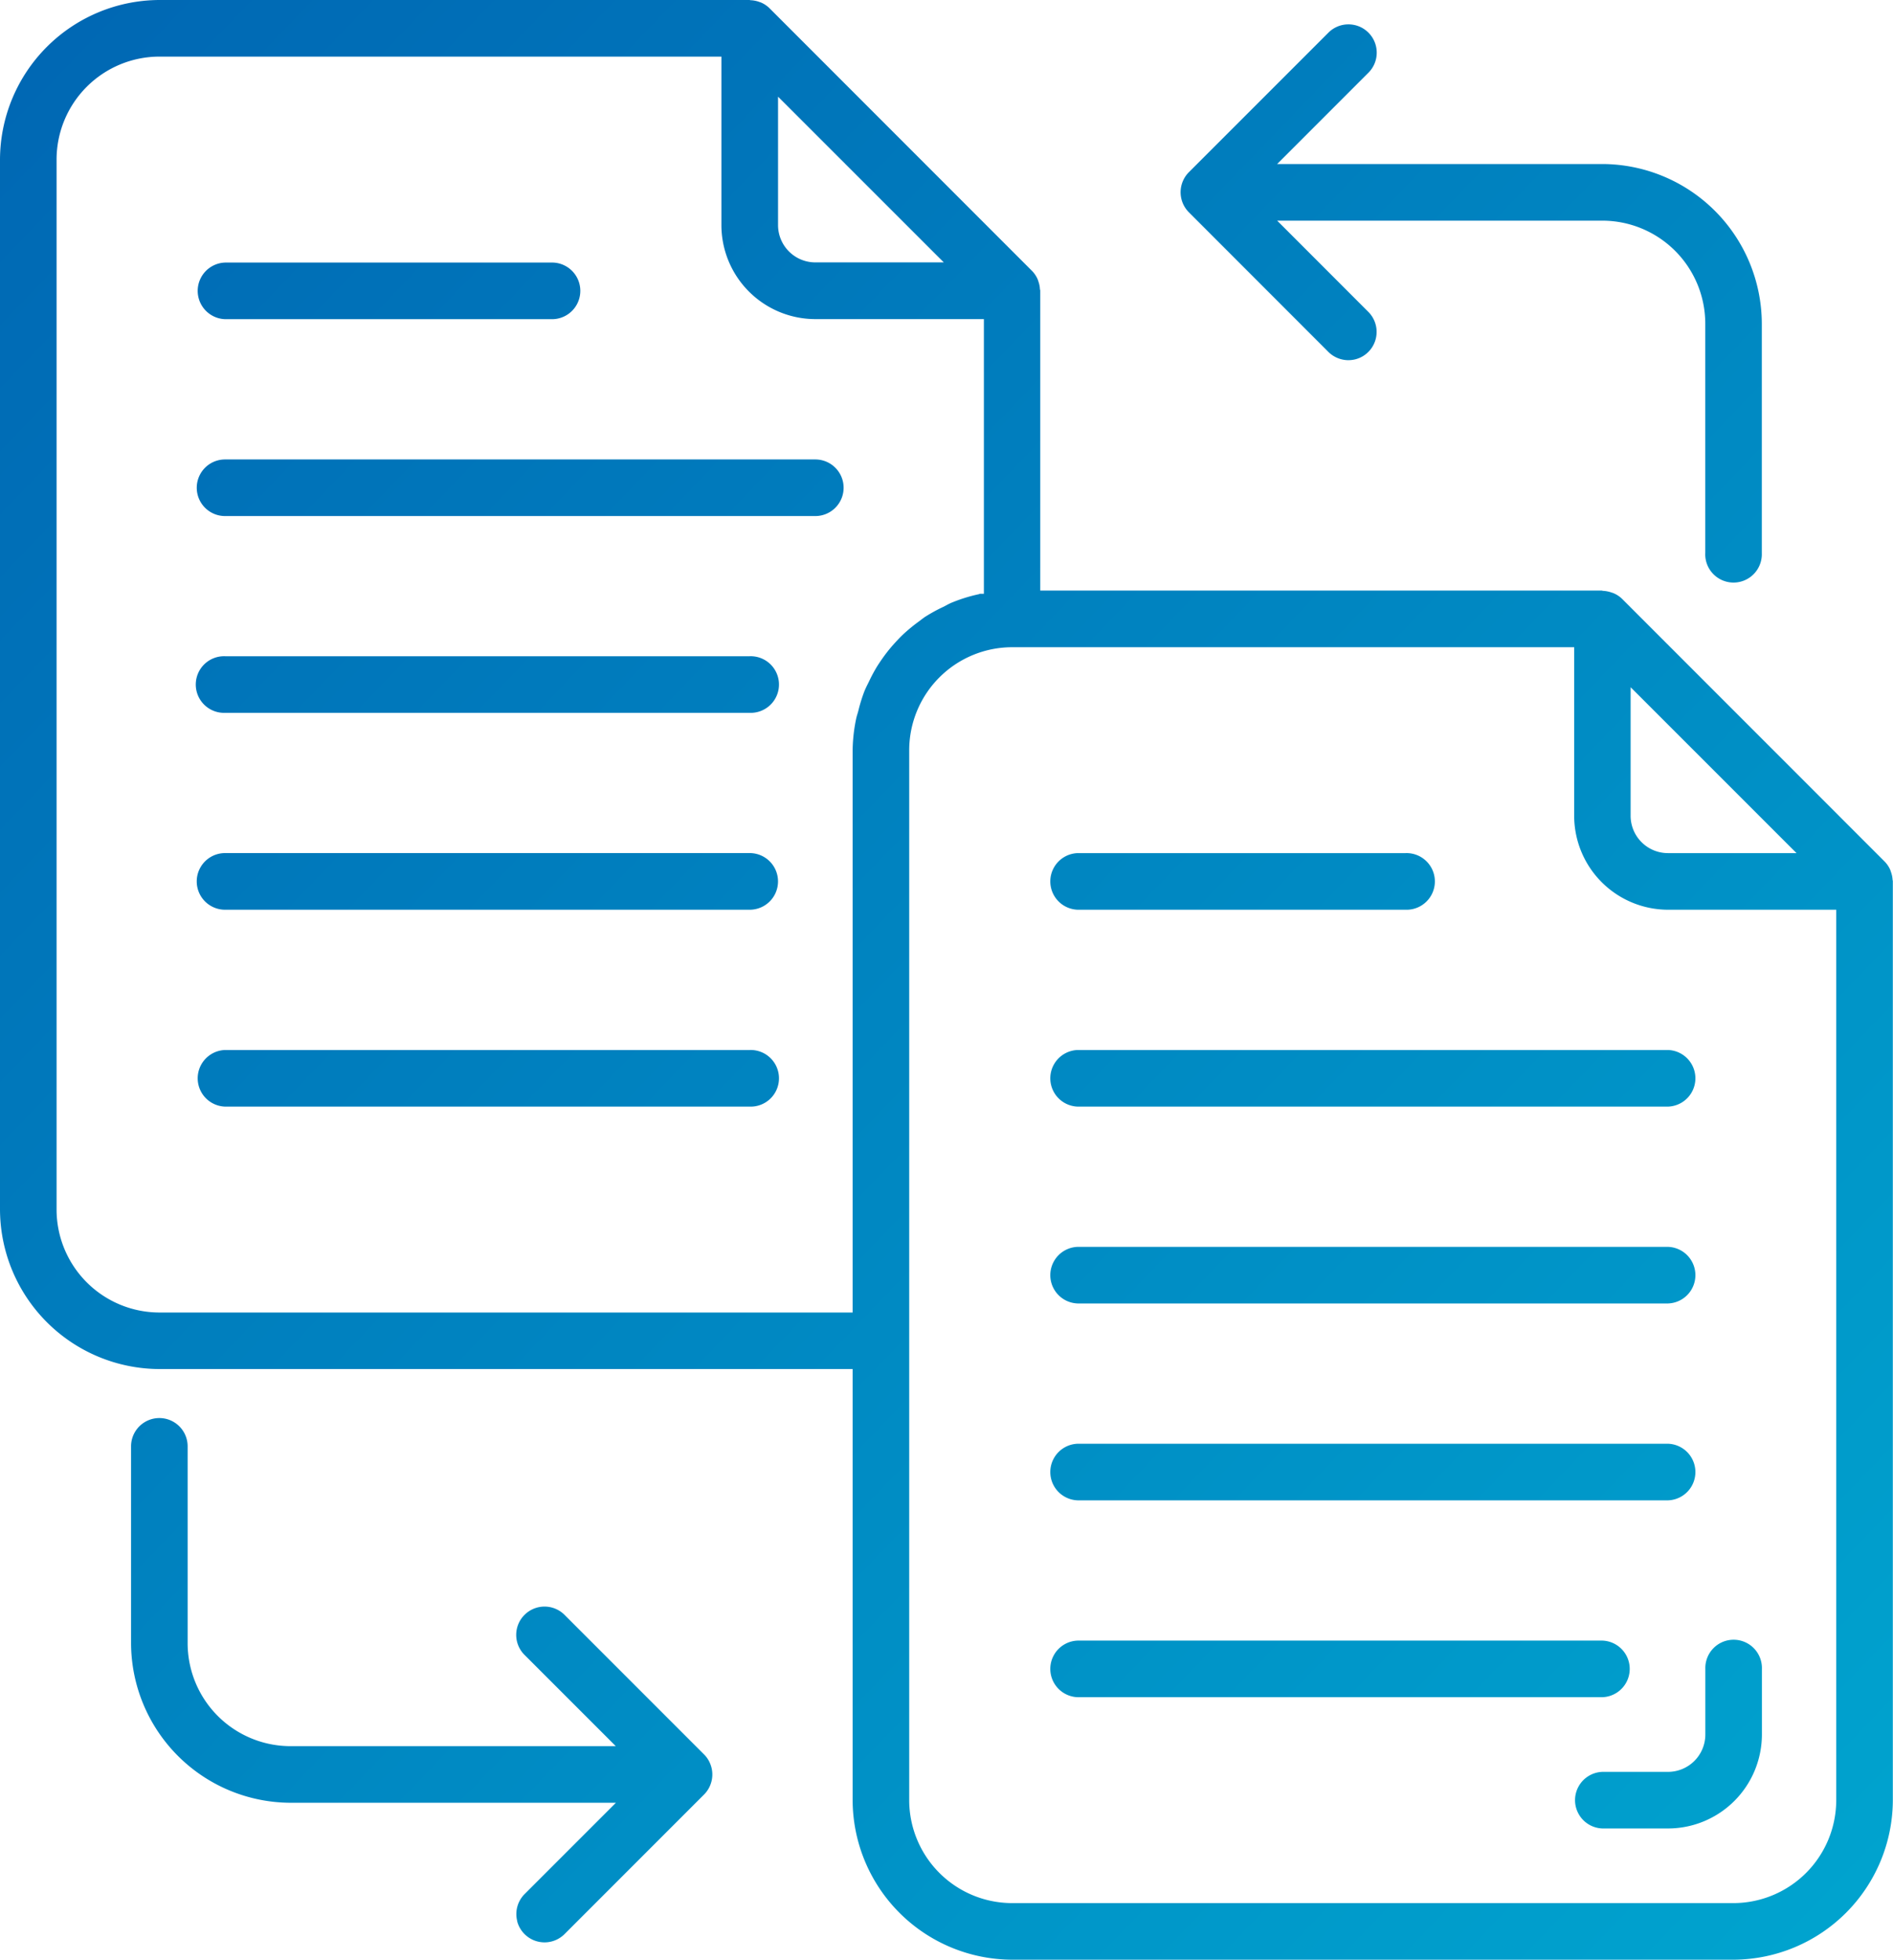
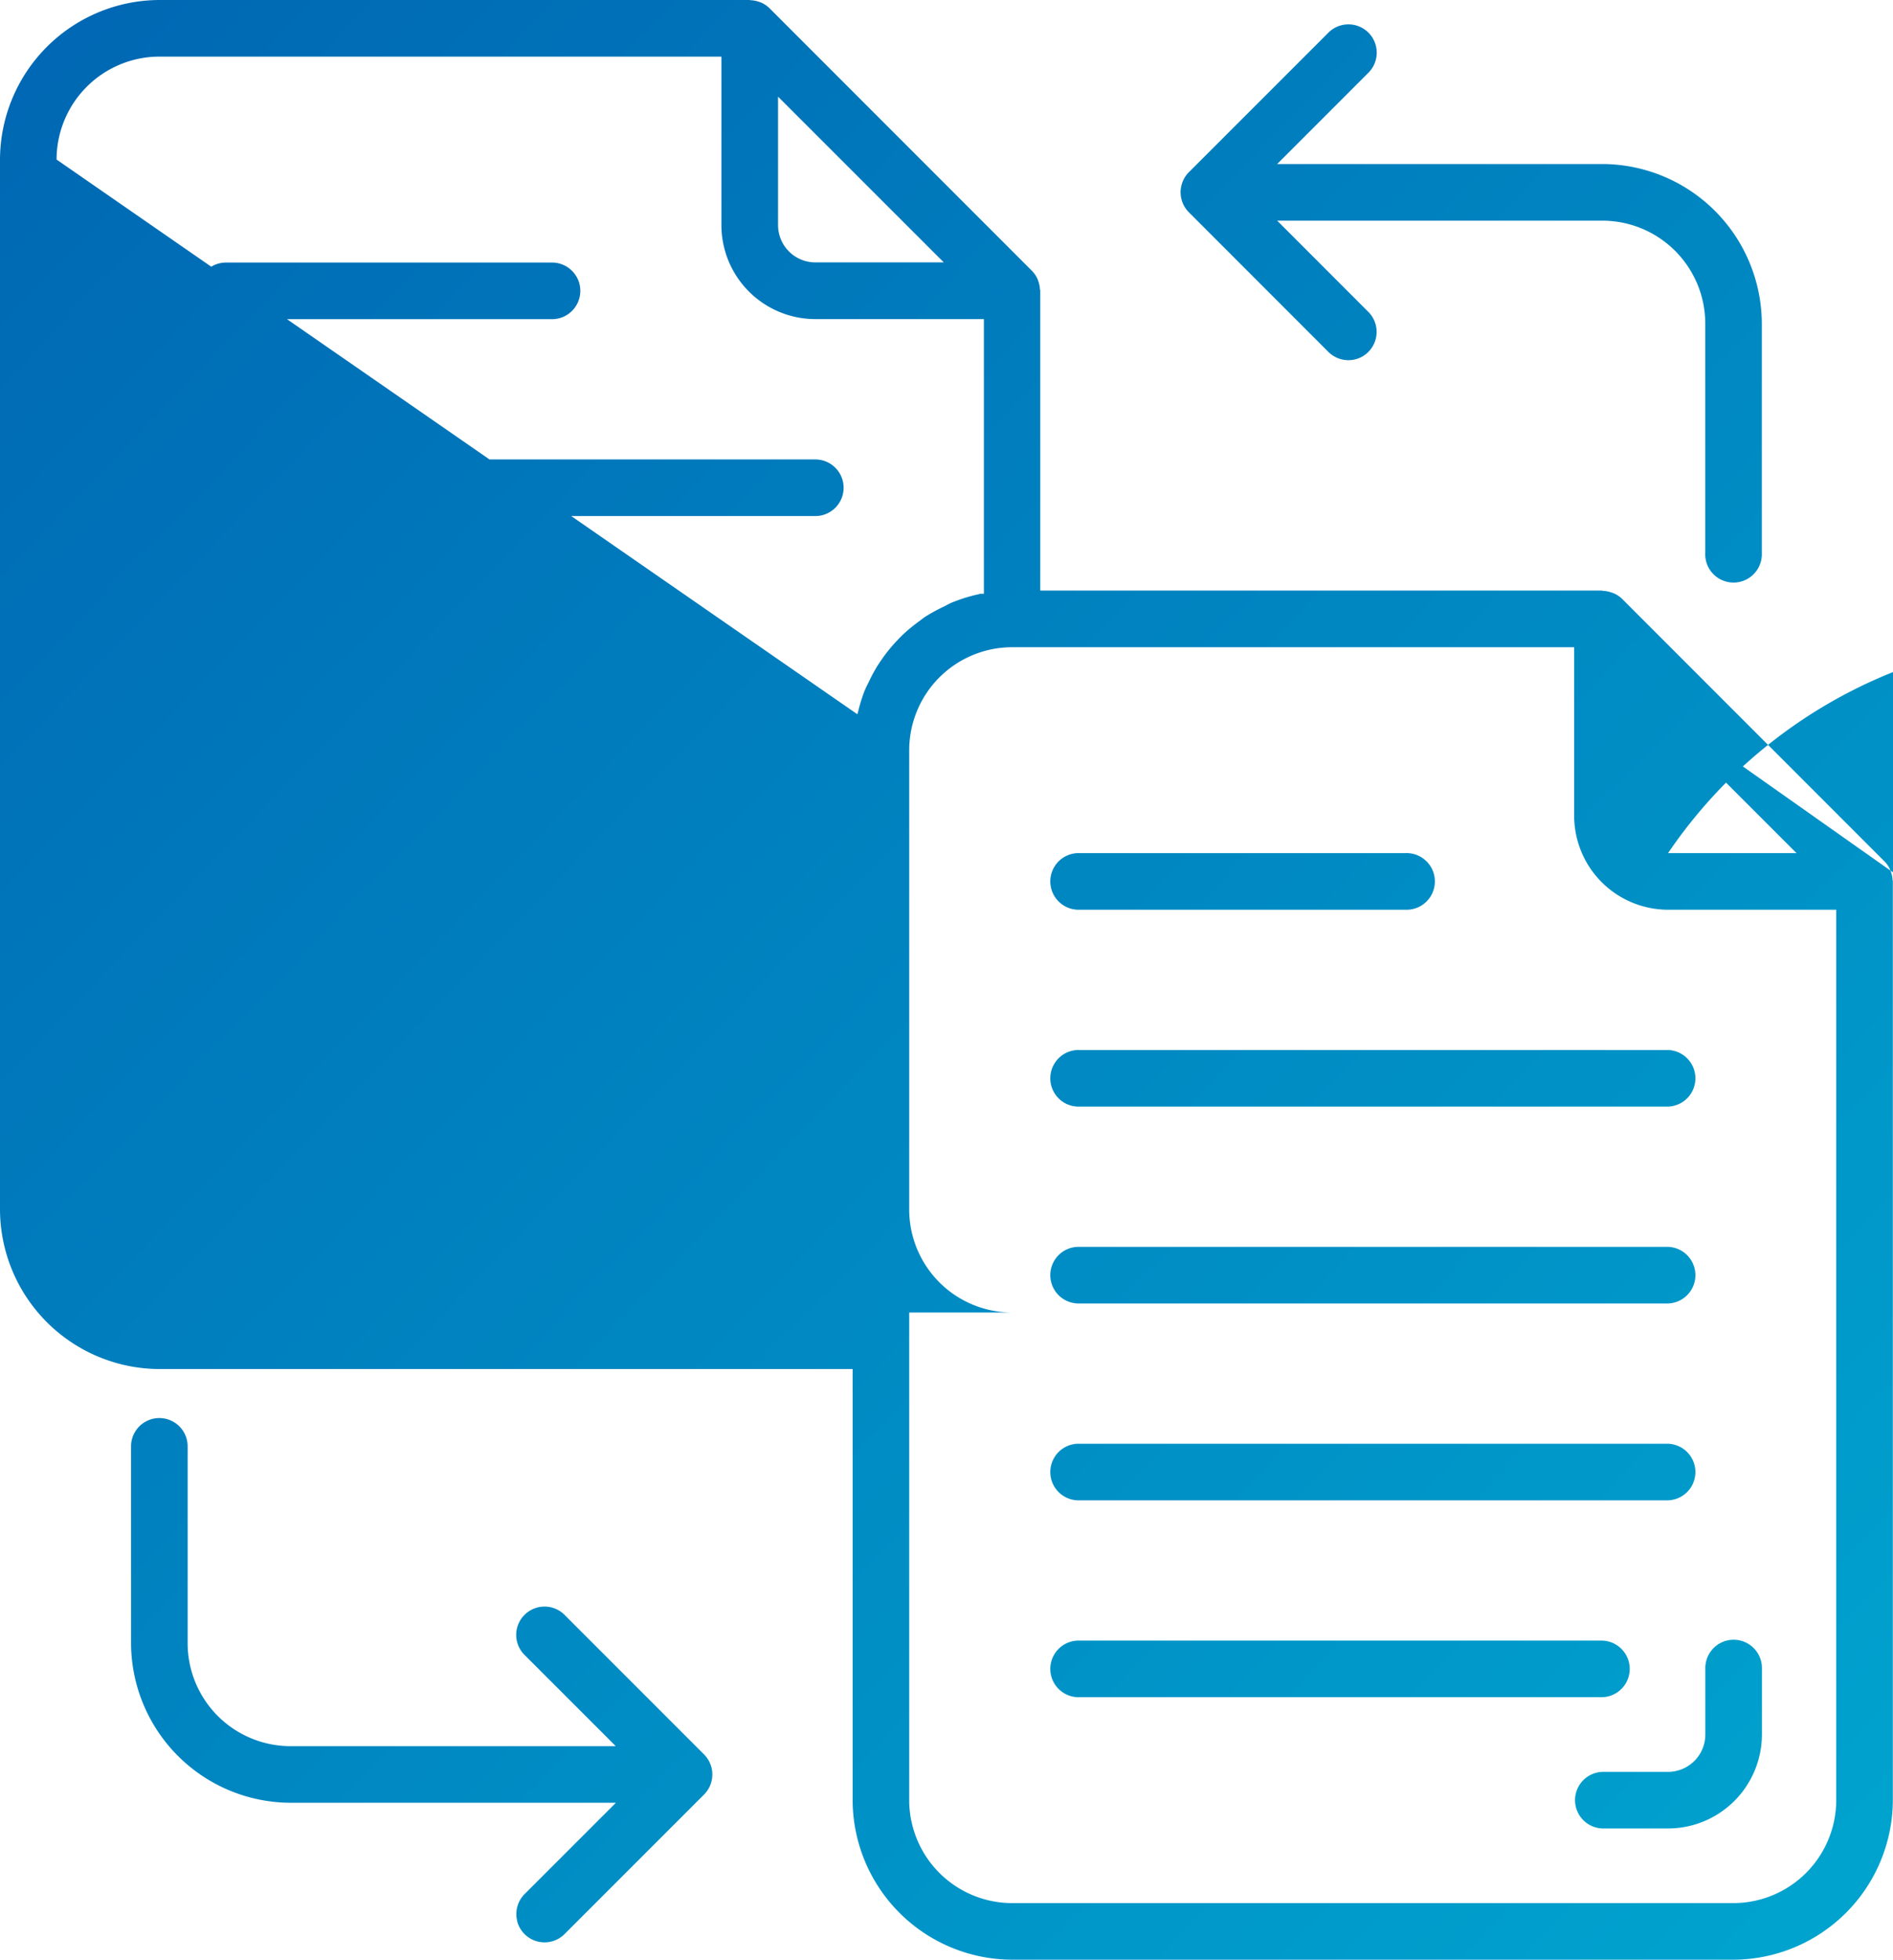
<svg xmlns="http://www.w3.org/2000/svg" width="57.991" height="60" viewBox="0 0 57.991 60">
  <defs>
    <linearGradient id="linear-gradient" x2="1" y2="1" gradientUnits="objectBoundingBox">
      <stop offset="0" stop-color="#0066b3" />
      <stop offset="1" stop-color="#00a5cf" />
    </linearGradient>
  </defs>
-   <path id="Your_Full-Service_WooCommerce_Migration_Partner" data-name="Your Full-Service WooCommerce Migration Partner" d="M31.006,60a4.9,4.9,0,0,1-4.886-4.884v-13.2H4.885A4.9,4.9,0,0,1,0,37.033V4.885A4.9,4.9,0,0,1,4.885,0H22.961L23,.007h.013a.905.905,0,0,1,.231.046l.033.012h0a.35.35,0,0,1,.045.016.855.855,0,0,1,.253.173l8.037,8.037a.839.839,0,0,1,.173.253.774.774,0,0,1,.029.084.8.8,0,0,1,.044.225l.009.039,0,.012v9.177h17.2l.043.01h.016a.938.938,0,0,1,.234.047l.033.012h0c.014,0,.029.009.043.015a.837.837,0,0,1,.258.172l8.037,8.037a.866.866,0,0,1,.173.252c.007.018.013.036.029.084a.836.836,0,0,1,.045.226l.008.037,0,.013V55.115A4.9,4.9,0,0,1,53.106,60ZM27.853,22.968V55.116A3.156,3.156,0,0,0,31,58.267h22.1a3.155,3.155,0,0,0,3.152-3.152V27.853H51.1a2.879,2.879,0,0,1-2.876-2.876V19.816H31A3.156,3.156,0,0,0,27.853,22.968ZM1.733,4.885V37.033a3.155,3.155,0,0,0,3.152,3.152H26.12V22.969a4.955,4.955,0,0,1,.1-.926,1.548,1.548,0,0,1,.046-.18c.011-.037.022-.074.032-.114a4.927,4.927,0,0,1,.18-.579c.033-.081.07-.158.109-.235l.039-.079a4.685,4.685,0,0,1,.259-.478c.065-.1.133-.2.206-.3a4.675,4.675,0,0,1,.34-.412c.08-.088.163-.174.248-.254a5.316,5.316,0,0,1,.417-.346l.085-.063c.064-.048.128-.1.194-.139a4.865,4.865,0,0,1,.521-.283l.1-.052a1.6,1.6,0,0,1,.171-.083,4.867,4.867,0,0,1,.817-.253c.014,0,.029-.009.019-.013h.138V9.77H24.977A2.88,2.88,0,0,1,22.1,6.894V1.733H4.885A3.155,3.155,0,0,0,1.733,4.885Zm48.22,16.49v3.6A1.144,1.144,0,0,0,51.1,26.12h3.936l-.236-.235L50.19,21.277l-.236-.235ZM23.835,3.292v3.6a1.143,1.143,0,0,0,1.142,1.142h3.936L28.678,7.8,24.071,3.195l-.236-.235Zm-7.989,55.53a.867.867,0,0,1,.238-.844l2.548-2.547.236-.236H8.9a4.9,4.9,0,0,1-4.885-4.885V44.283a.866.866,0,1,1,1.733,0v6.028A3.155,3.155,0,0,0,8.9,53.462h9.964l-.236-.236-2.549-2.548a.864.864,0,0,1,0-1.246.867.867,0,0,1,1.227.022l4.262,4.261a.844.844,0,0,1,.187.281.864.864,0,0,1,0,.667.85.85,0,0,1-.187.28l-4.263,4.262a.867.867,0,0,1-1.462-.383Zm33.242-2.84a.867.867,0,0,1,0-1.733H51.1a1.144,1.144,0,0,0,1.142-1.143V51.1a.867.867,0,1,1,1.733,0v2.009A2.879,2.879,0,0,1,51.1,55.982ZM33.013,51.963a.867.867,0,0,1,0-1.733H49.088a.867.867,0,0,1,0,1.733Zm0-6.027a.867.867,0,0,1,0-1.733H51.1a.867.867,0,0,1,0,1.733Zm0-6.028a.867.867,0,0,1,0-1.733H51.1a.867.867,0,0,1,0,1.733Zm0-6.027a.867.867,0,0,1,0-1.733H51.1a.867.867,0,0,1,0,1.733Zm-26.119,0a.867.867,0,0,1,0-1.733H22.967a.867.867,0,1,1,0,1.733Zm26.119-6.028a.867.867,0,0,1,0-1.733H43.06a.867.867,0,1,1,0,1.733Zm-26.119,0a.867.867,0,1,1,0-1.734H22.967a.867.867,0,0,1,0,1.734Zm0-6.028a.867.867,0,1,1,0-1.733H22.967a.867.867,0,1,1,0,1.733ZM52.24,16.94V9.908a3.155,3.155,0,0,0-3.152-3.152H39.125l.236.235L41.91,9.541A.867.867,0,0,1,41.527,11a.926.926,0,0,1-.22.028.873.873,0,0,1-.625-.266L36.421,6.5a.869.869,0,0,1-.187-.948.866.866,0,0,1,.187-.28l4.264-4.262a.868.868,0,0,1,.623-.264.892.892,0,0,1,.22.028.867.867,0,0,1,.381,1.464L39.36,4.787l-.236.235h9.963a4.9,4.9,0,0,1,4.885,4.886V16.94a.867.867,0,1,1-1.733,0ZM6.894,15.8a.866.866,0,1,1,0-1.733H24.977a.866.866,0,1,1,0,1.733Zm0-6.028a.867.867,0,0,1,0-1.733H16.94a.867.867,0,0,1,0,1.733Z" fill="url(#linear-gradient)" />
+   <path id="Your_Full-Service_WooCommerce_Migration_Partner" data-name="Your Full-Service WooCommerce Migration Partner" d="M31.006,60a4.9,4.9,0,0,1-4.886-4.884v-13.2H4.885A4.9,4.9,0,0,1,0,37.033V4.885A4.9,4.9,0,0,1,4.885,0H22.961L23,.007h.013a.905.905,0,0,1,.231.046l.033.012h0a.35.35,0,0,1,.045.016.855.855,0,0,1,.253.173l8.037,8.037a.839.839,0,0,1,.173.253.774.774,0,0,1,.029.084.8.8,0,0,1,.044.225l.009.039,0,.012v9.177h17.2l.043.01h.016a.938.938,0,0,1,.234.047l.033.012h0c.014,0,.029.009.043.015a.837.837,0,0,1,.258.172l8.037,8.037a.866.866,0,0,1,.173.252c.007.018.013.036.029.084a.836.836,0,0,1,.045.226l.008.037,0,.013V55.115A4.9,4.9,0,0,1,53.106,60ZM27.853,22.968V55.116A3.156,3.156,0,0,0,31,58.267h22.1a3.155,3.155,0,0,0,3.152-3.152V27.853H51.1a2.879,2.879,0,0,1-2.876-2.876V19.816H31A3.156,3.156,0,0,0,27.853,22.968ZV37.033a3.155,3.155,0,0,0,3.152,3.152H26.12V22.969a4.955,4.955,0,0,1,.1-.926,1.548,1.548,0,0,1,.046-.18c.011-.037.022-.074.032-.114a4.927,4.927,0,0,1,.18-.579c.033-.081.07-.158.109-.235l.039-.079a4.685,4.685,0,0,1,.259-.478c.065-.1.133-.2.206-.3a4.675,4.675,0,0,1,.34-.412c.08-.088.163-.174.248-.254a5.316,5.316,0,0,1,.417-.346l.085-.063c.064-.048.128-.1.194-.139a4.865,4.865,0,0,1,.521-.283l.1-.052a1.6,1.6,0,0,1,.171-.083,4.867,4.867,0,0,1,.817-.253c.014,0,.029-.009.019-.013h.138V9.77H24.977A2.88,2.88,0,0,1,22.1,6.894V1.733H4.885A3.155,3.155,0,0,0,1.733,4.885Zm48.22,16.49v3.6A1.144,1.144,0,0,0,51.1,26.12h3.936l-.236-.235L50.19,21.277l-.236-.235ZM23.835,3.292v3.6a1.143,1.143,0,0,0,1.142,1.142h3.936L28.678,7.8,24.071,3.195l-.236-.235Zm-7.989,55.53a.867.867,0,0,1,.238-.844l2.548-2.547.236-.236H8.9a4.9,4.9,0,0,1-4.885-4.885V44.283a.866.866,0,1,1,1.733,0v6.028A3.155,3.155,0,0,0,8.9,53.462h9.964l-.236-.236-2.549-2.548a.864.864,0,0,1,0-1.246.867.867,0,0,1,1.227.022l4.262,4.261a.844.844,0,0,1,.187.281.864.864,0,0,1,0,.667.85.85,0,0,1-.187.28l-4.263,4.262a.867.867,0,0,1-1.462-.383Zm33.242-2.84a.867.867,0,0,1,0-1.733H51.1a1.144,1.144,0,0,0,1.142-1.143V51.1a.867.867,0,1,1,1.733,0v2.009A2.879,2.879,0,0,1,51.1,55.982ZM33.013,51.963a.867.867,0,0,1,0-1.733H49.088a.867.867,0,0,1,0,1.733Zm0-6.027a.867.867,0,0,1,0-1.733H51.1a.867.867,0,0,1,0,1.733Zm0-6.028a.867.867,0,0,1,0-1.733H51.1a.867.867,0,0,1,0,1.733Zm0-6.027a.867.867,0,0,1,0-1.733H51.1a.867.867,0,0,1,0,1.733Zm-26.119,0a.867.867,0,0,1,0-1.733H22.967a.867.867,0,1,1,0,1.733Zm26.119-6.028a.867.867,0,0,1,0-1.733H43.06a.867.867,0,1,1,0,1.733Zm-26.119,0a.867.867,0,1,1,0-1.734H22.967a.867.867,0,0,1,0,1.734Zm0-6.028a.867.867,0,1,1,0-1.733H22.967a.867.867,0,1,1,0,1.733ZM52.24,16.94V9.908a3.155,3.155,0,0,0-3.152-3.152H39.125l.236.235L41.91,9.541A.867.867,0,0,1,41.527,11a.926.926,0,0,1-.22.028.873.873,0,0,1-.625-.266L36.421,6.5a.869.869,0,0,1-.187-.948.866.866,0,0,1,.187-.28l4.264-4.262a.868.868,0,0,1,.623-.264.892.892,0,0,1,.22.028.867.867,0,0,1,.381,1.464L39.36,4.787l-.236.235h9.963a4.9,4.9,0,0,1,4.885,4.886V16.94a.867.867,0,1,1-1.733,0ZM6.894,15.8a.866.866,0,1,1,0-1.733H24.977a.866.866,0,1,1,0,1.733Zm0-6.028a.867.867,0,0,1,0-1.733H16.94a.867.867,0,0,1,0,1.733Z" fill="url(#linear-gradient)" />
</svg>